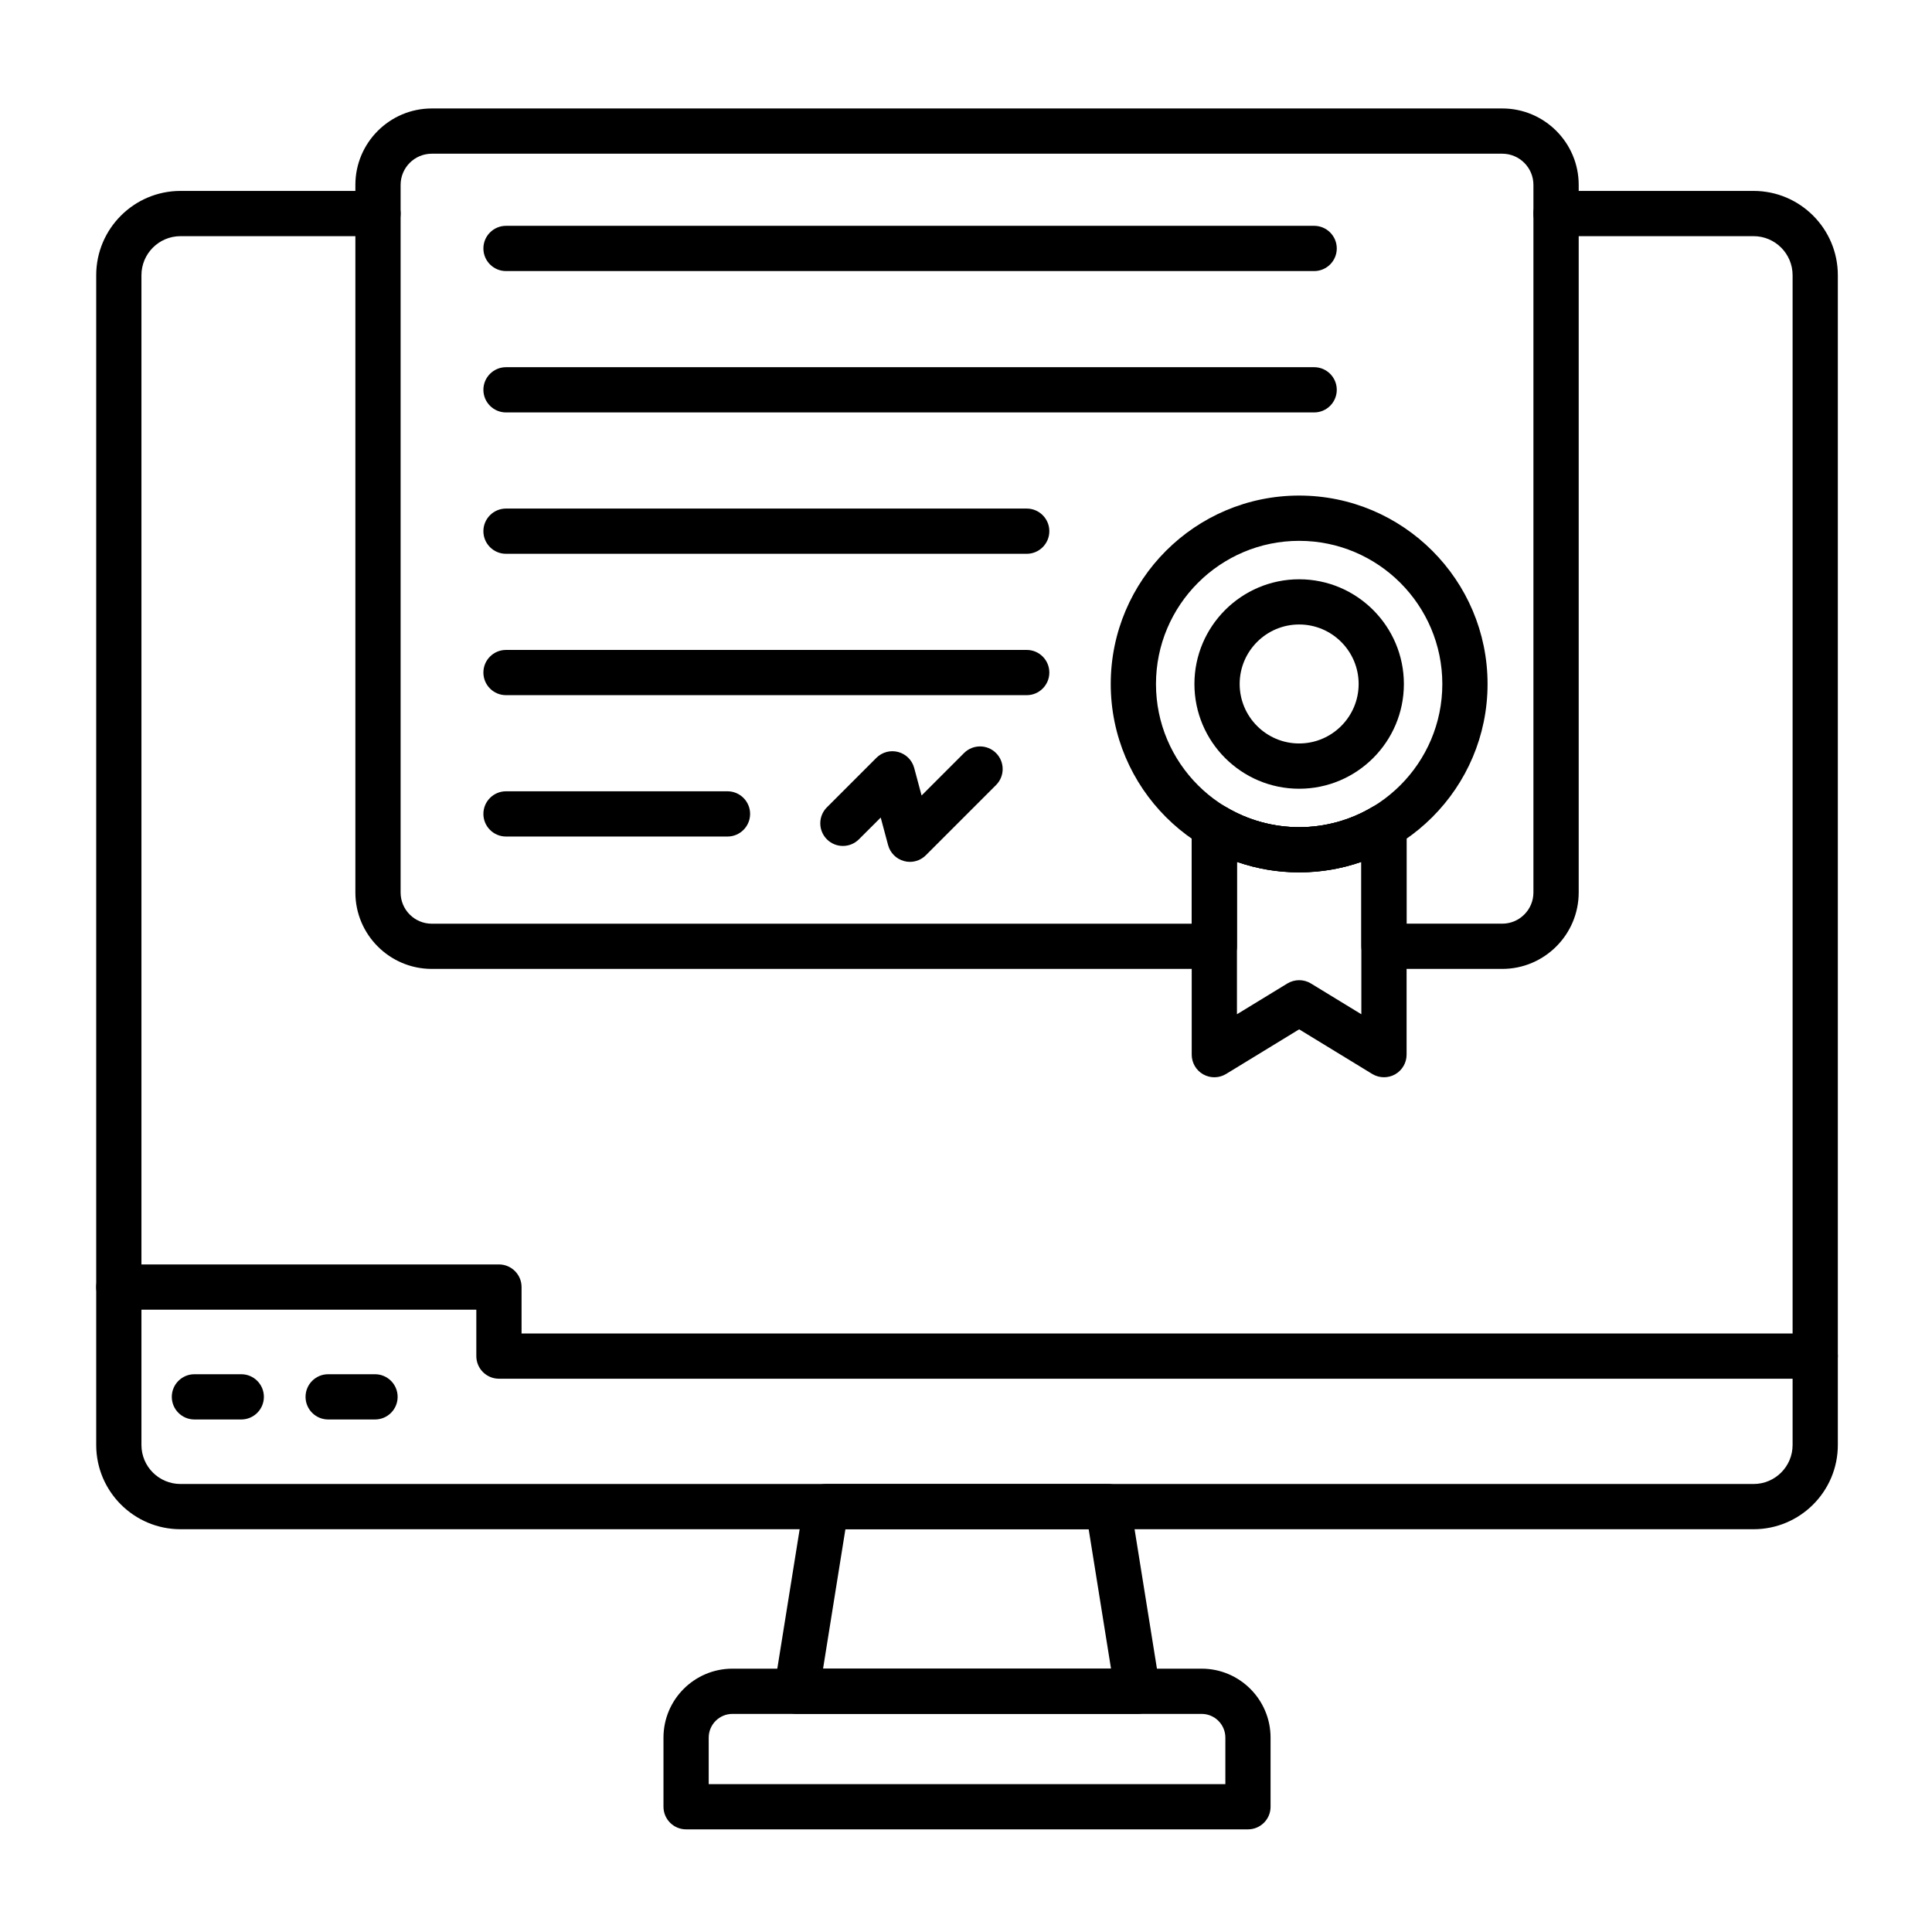
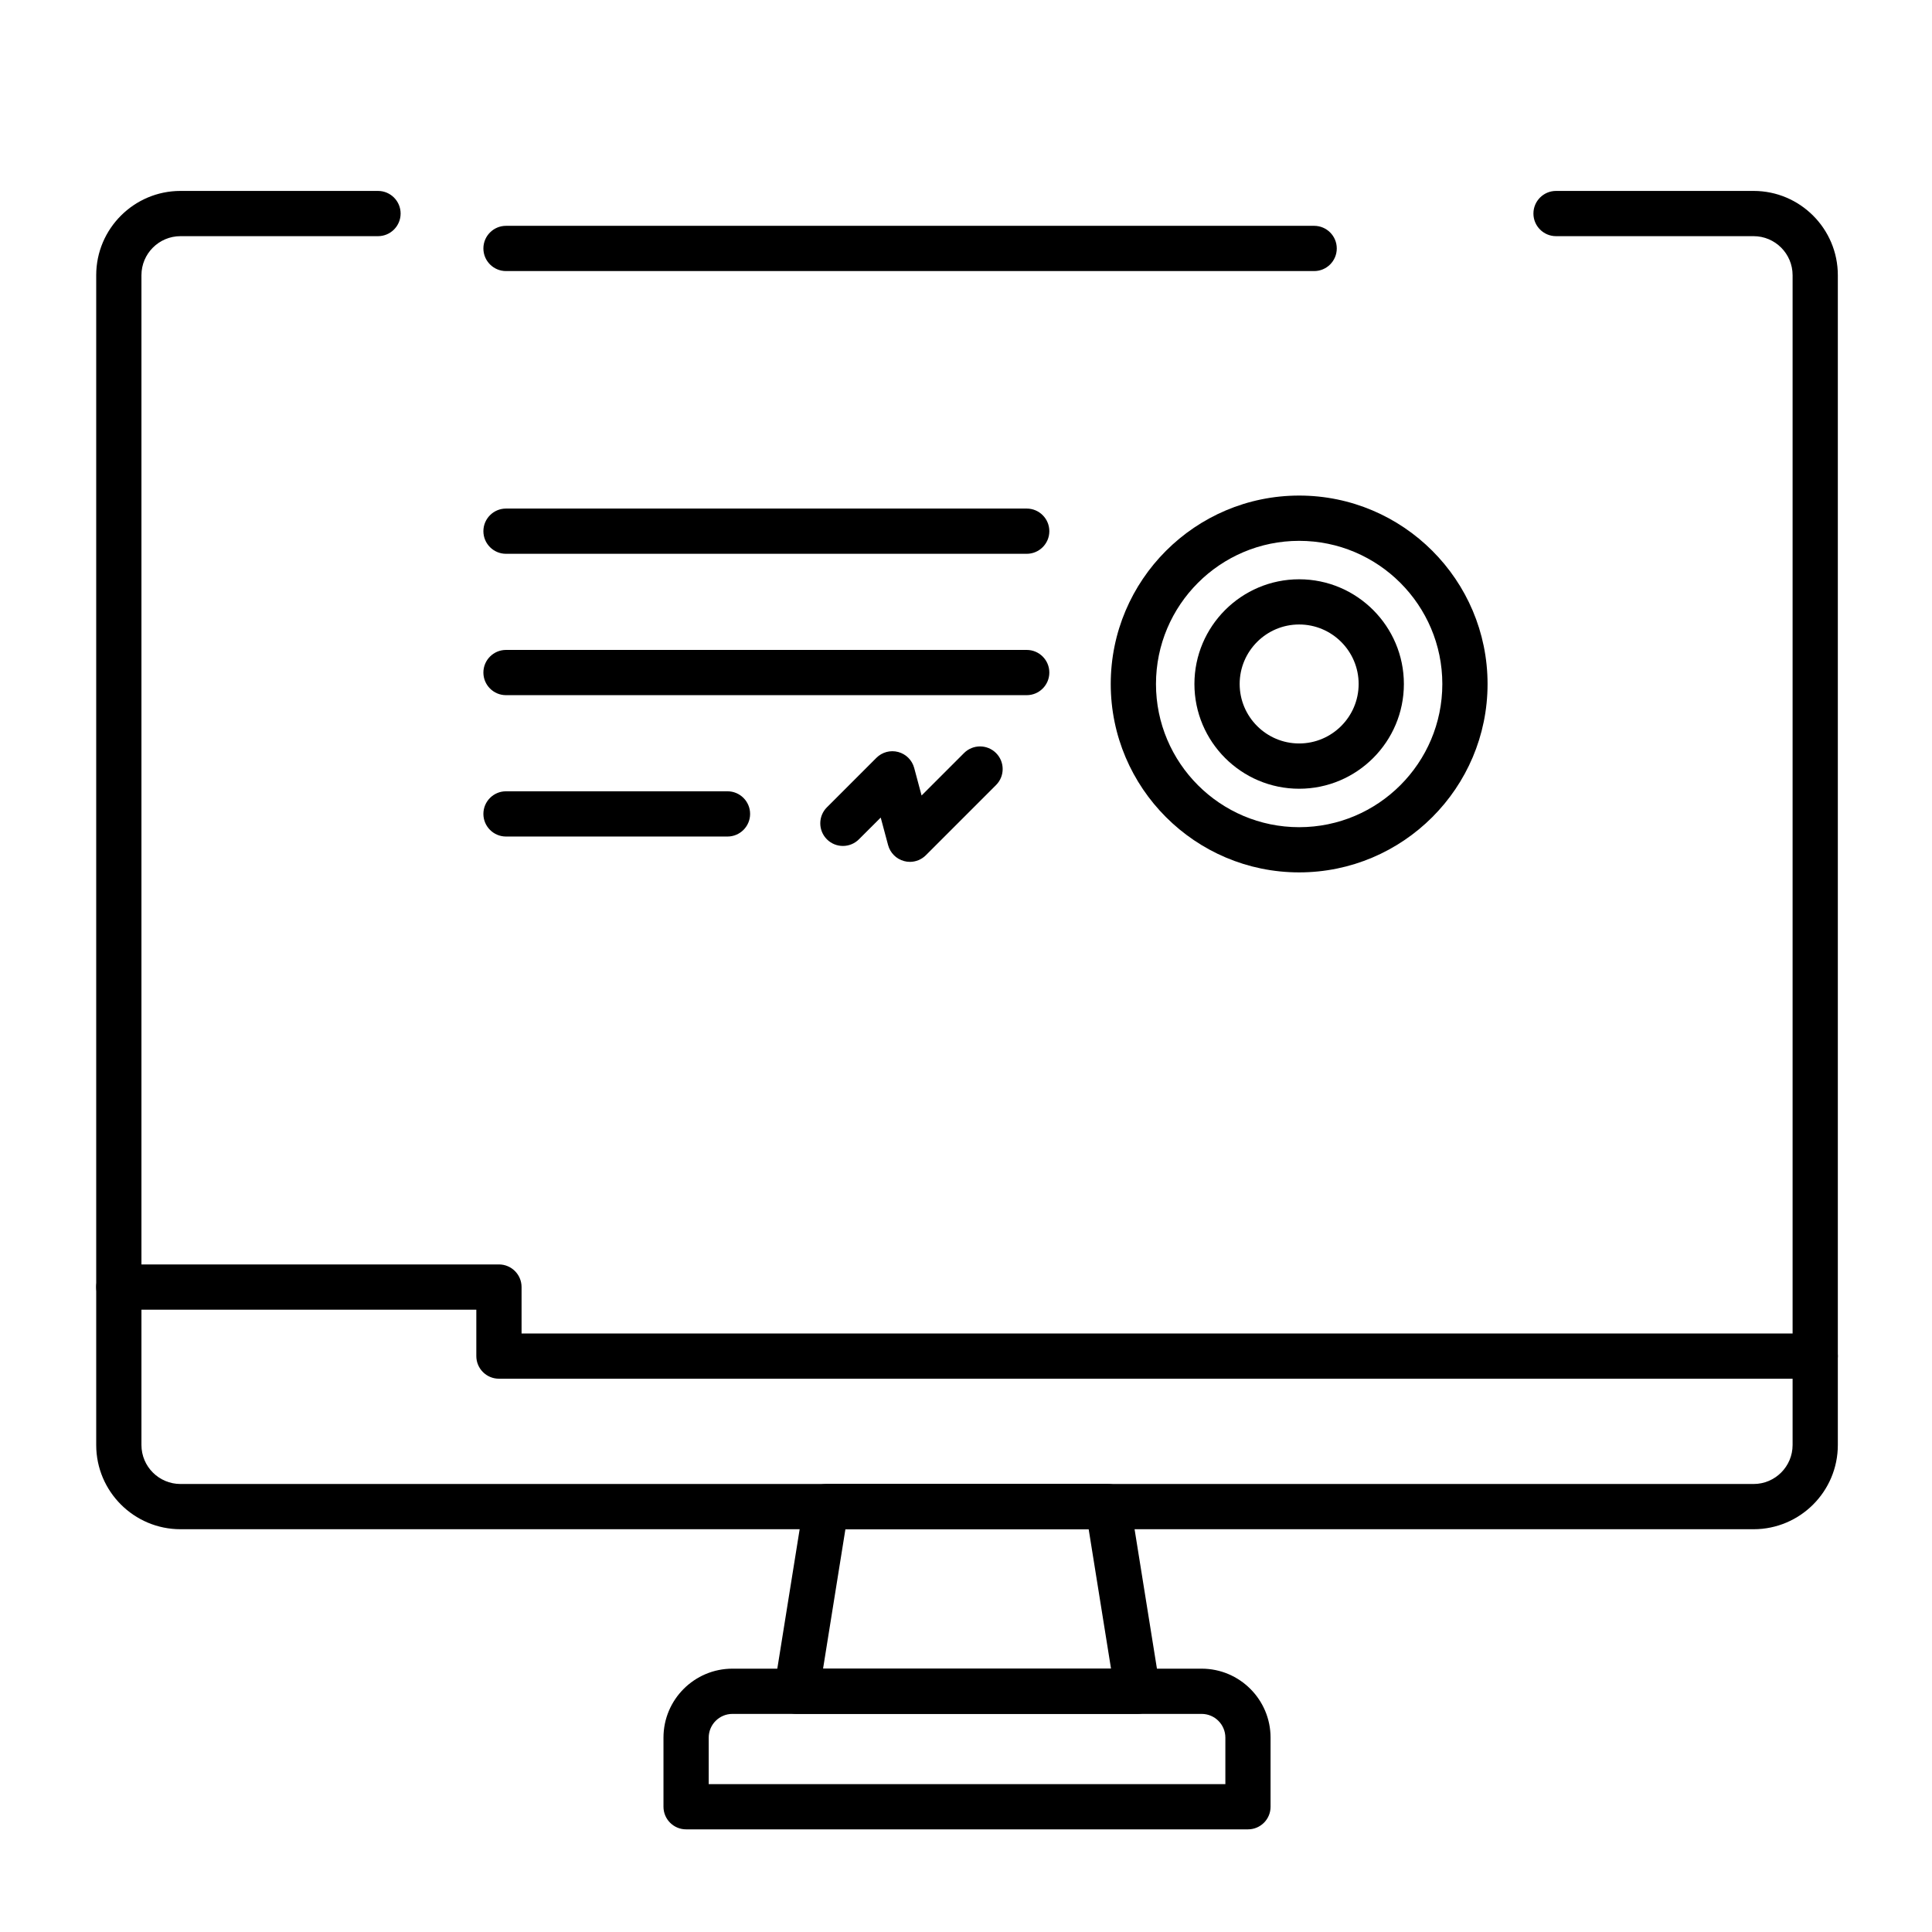
<svg xmlns="http://www.w3.org/2000/svg" id="Layer_1" enable-background="new 0 0 492 492" viewBox="0 0 492 492">
  <g>
    <g>
      <path d="m317.81 465.86h-143.09c-3.18 0-5.76-2.58-5.76-5.76v-17.6c0-9.69 7.88-17.56 17.56-17.56h119.48c9.69 0 17.56 7.88 17.56 17.56v17.6c.01 3.18-2.57 5.76-5.75 5.76zm-137.33-11.52h131.57v-11.84c0-3.33-2.71-6.04-6.04-6.04h-119.49c-3.33 0-6.04 2.71-6.04 6.04z" />
    </g>
    <g>
      <path d="m446.57 389.43h-400.61c-11.83 0-21.46-9.62-21.46-21.45v-297.9c0-11.83 9.63-21.46 21.46-21.46h50.3c3.18 0 5.76 2.58 5.76 5.76s-2.58 5.76-5.76 5.76h-50.3c-5.48 0-9.94 4.46-9.94 9.94v297.9c0 5.48 4.46 9.93 9.94 9.93h400.61c5.48 0 9.93-4.46 9.93-9.93v-297.9c0-5.48-4.46-9.94-9.93-9.94h-50.31c-3.18 0-5.76-2.58-5.76-5.76s2.58-5.76 5.76-5.76h50.31c11.83 0 21.45 9.63 21.45 21.46v297.9c0 11.83-9.62 21.45-21.45 21.45z" />
    </g>
    <g>
      <path d="m462.26 351.1h-335.2c-3.18 0-5.76-2.58-5.76-5.76v-11.82h-91.04c-3.18 0-5.76-2.58-5.76-5.76s2.58-5.76 5.76-5.76h96.8c3.18 0 5.76 2.58 5.76 5.76v11.82h329.44c3.18 0 5.76 2.58 5.76 5.76 0 3.19-2.58 5.76-5.76 5.76z" />
    </g>
    <g>
-       <path d="m61.44 361.48h-11.93c-3.18 0-5.76-2.58-5.76-5.76s2.58-5.76 5.76-5.76h11.93c3.18 0 5.76 2.58 5.76 5.76s-2.58 5.76-5.76 5.76z" />
-     </g>
+       </g>
    <g>
-       <path d="m95.5 361.48h-11.93c-3.18 0-5.76-2.58-5.76-5.76s2.58-5.76 5.76-5.76h11.93c3.18 0 5.76 2.58 5.76 5.76s-2.57 5.76-5.76 5.76z" />
-     </g>
+       </g>
    <g>
      <path d="m289.69 436.45h-86.84c-1.69 0-3.29-.74-4.38-2.02s-1.57-2.98-1.3-4.65l7.54-47.02c.45-2.79 2.86-4.85 5.69-4.85h71.77c2.83 0 5.24 2.05 5.69 4.85l7.54 47.02c.27 1.67-.21 3.36-1.3 4.65-1.13 1.28-2.73 2.02-4.41 2.02zm-80.09-11.52h73.33l-5.69-35.5h-61.95z" />
    </g>
    <g>
-       <path d="m382.56 246.74h-30.12c-3.18 0-5.76-2.58-5.76-5.76v-21.5c-10.13 3.54-21.55 3.54-31.68 0v21.5c0 3.18-2.58 5.76-5.76 5.76h-199.28c-10.73 0-19.46-8.73-19.46-19.46v-180.2c0-10.73 8.73-19.46 19.46-19.46h272.61c10.73 0 19.46 8.73 19.46 19.46v180.21c-.01 10.72-8.74 19.45-19.47 19.45zm-24.36-11.52h24.36c4.38 0 7.94-3.56 7.94-7.94v-180.2c0-4.38-3.56-7.94-7.94-7.94h-272.6c-4.38 0-7.94 3.56-7.94 7.94v180.21c0 4.38 3.56 7.94 7.94 7.94h193.52v-24.76c0-2.07 1.11-3.99 2.92-5.01 1.8-1.02 4.01-1 5.79.06 5.62 3.35 12.07 5.13 18.65 5.13s13.03-1.77 18.65-5.13c1.78-1.06 3.99-1.08 5.79-.06s2.92 2.94 2.92 5.01z" />
-     </g>
+       </g>
    <g>
      <path d="m330.84 222.16c-26.45 0-47.98-21.52-47.98-47.98 0-26.45 21.52-47.98 47.98-47.98s47.98 21.52 47.98 47.98-21.53 47.98-47.98 47.98zm0-84.43c-20.1 0-36.46 16.35-36.46 36.46 0 20.1 16.35 36.46 36.46 36.46s36.46-16.35 36.46-36.46c0-20.1-16.36-36.46-36.46-36.46z" />
    </g>
    <g>
-       <path d="m352.44 274.33c-1.04 0-2.08-.28-3-.84l-18.6-11.36-18.6 11.36c-1.78 1.09-4 1.13-5.82.11s-2.94-2.94-2.94-5.02v-58.11c0-2.07 1.11-3.99 2.92-5.01 1.8-1.02 4.01-1 5.79.06 5.62 3.35 12.07 5.13 18.65 5.13s13.03-1.77 18.65-5.13c1.78-1.06 3.99-1.08 5.79-.06s2.92 2.94 2.92 5.01v58.11c0 2.08-1.13 4-2.94 5.02-.88.49-1.85.73-2.82.73zm-21.6-24.72c1.04 0 2.08.28 3 .84l12.84 7.84v-38.82c-10.13 3.54-21.55 3.54-31.68 0v38.82l12.84-7.84c.92-.55 1.96-.84 3-.84z" />
-     </g>
+       </g>
    <g>
      <path d="m334.66 69.03h-205.8c-3.18 0-5.76-2.58-5.76-5.76s2.58-5.76 5.76-5.76h205.8c3.18 0 5.76 2.58 5.76 5.76s-2.58 5.76-5.76 5.76z" />
    </g>
    <g>
-       <path d="m334.66 105.03h-205.8c-3.18 0-5.76-2.58-5.76-5.76s2.58-5.76 5.76-5.76h205.8c3.18 0 5.76 2.58 5.76 5.76s-2.58 5.76-5.76 5.76z" />
-     </g>
+       </g>
    <g>
      <path d="m261.46 141.03h-132.6c-3.18 0-5.76-2.58-5.76-5.76s2.58-5.76 5.76-5.76h132.6c3.18 0 5.76 2.58 5.76 5.76s-2.58 5.76-5.76 5.76z" />
    </g>
    <g>
      <path d="m261.46 177.03h-132.6c-3.18 0-5.76-2.58-5.76-5.76s2.58-5.76 5.76-5.76h132.6c3.18 0 5.76 2.58 5.76 5.76s-2.58 5.76-5.76 5.76z" />
    </g>
    <g>
      <path d="m185.26 213.03h-56.4c-3.18 0-5.76-2.58-5.76-5.76s2.58-5.76 5.76-5.76h56.4c3.18 0 5.76 2.58 5.76 5.76s-2.58 5.76-5.76 5.76z" />
    </g>
    <g>
      <path d="m231.72 219.48c-.5 0-1-.06-1.49-.2-1.99-.53-3.54-2.09-4.07-4.07l-1.88-7.01-5.55 5.54c-2.25 2.25-5.9 2.25-8.15 0s-2.25-5.9 0-8.15l12.6-12.6c1.46-1.46 3.58-2.02 5.56-1.49 1.99.53 3.54 2.09 4.07 4.07l1.88 7.01 10.81-10.81c2.25-2.25 5.9-2.25 8.15 0s2.25 5.9 0 8.15l-17.87 17.87c-1.09 1.09-2.56 1.69-4.06 1.69z" />
    </g>
    <g>
      <path d="m330.84 200.86c-14.71 0-26.67-11.97-26.67-26.67s11.97-26.67 26.67-26.67 26.67 11.97 26.67 26.67-11.96 26.67-26.67 26.67zm0-41.83c-8.36 0-15.15 6.8-15.15 15.15s6.8 15.15 15.15 15.15 15.15-6.8 15.15-15.15-6.79-15.15-15.15-15.15z" />
    </g>
  </g>
</svg>